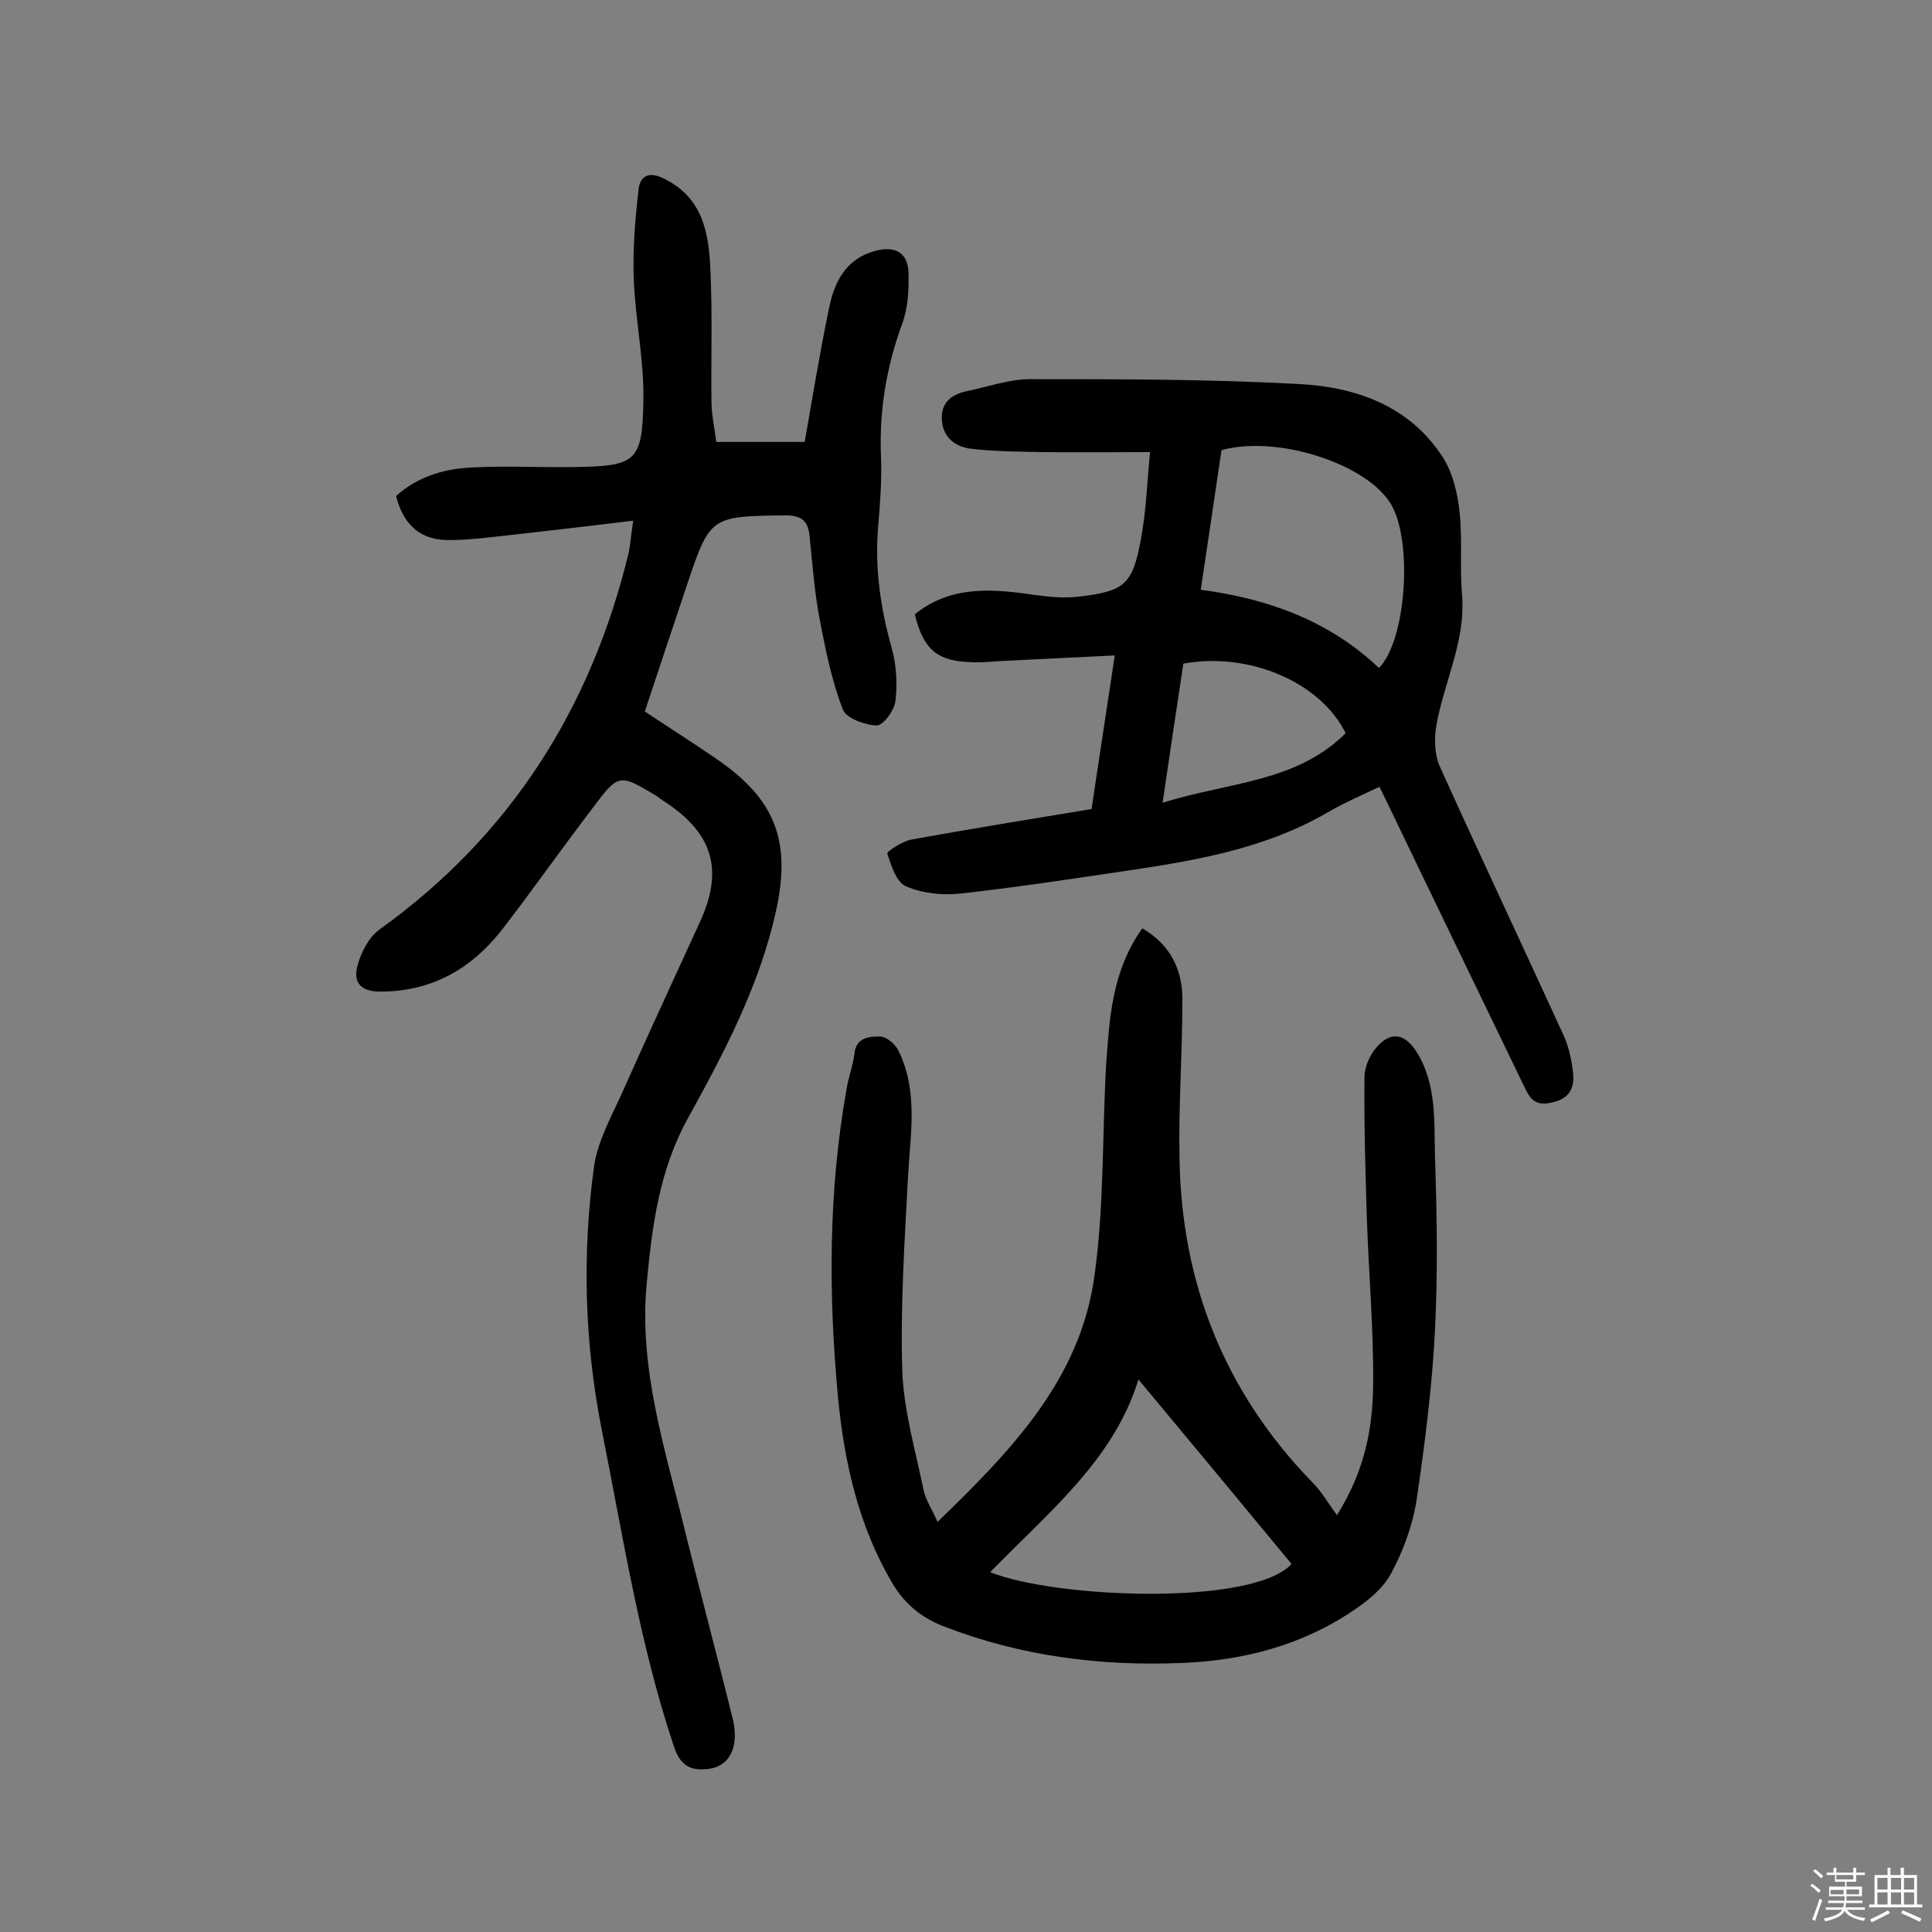
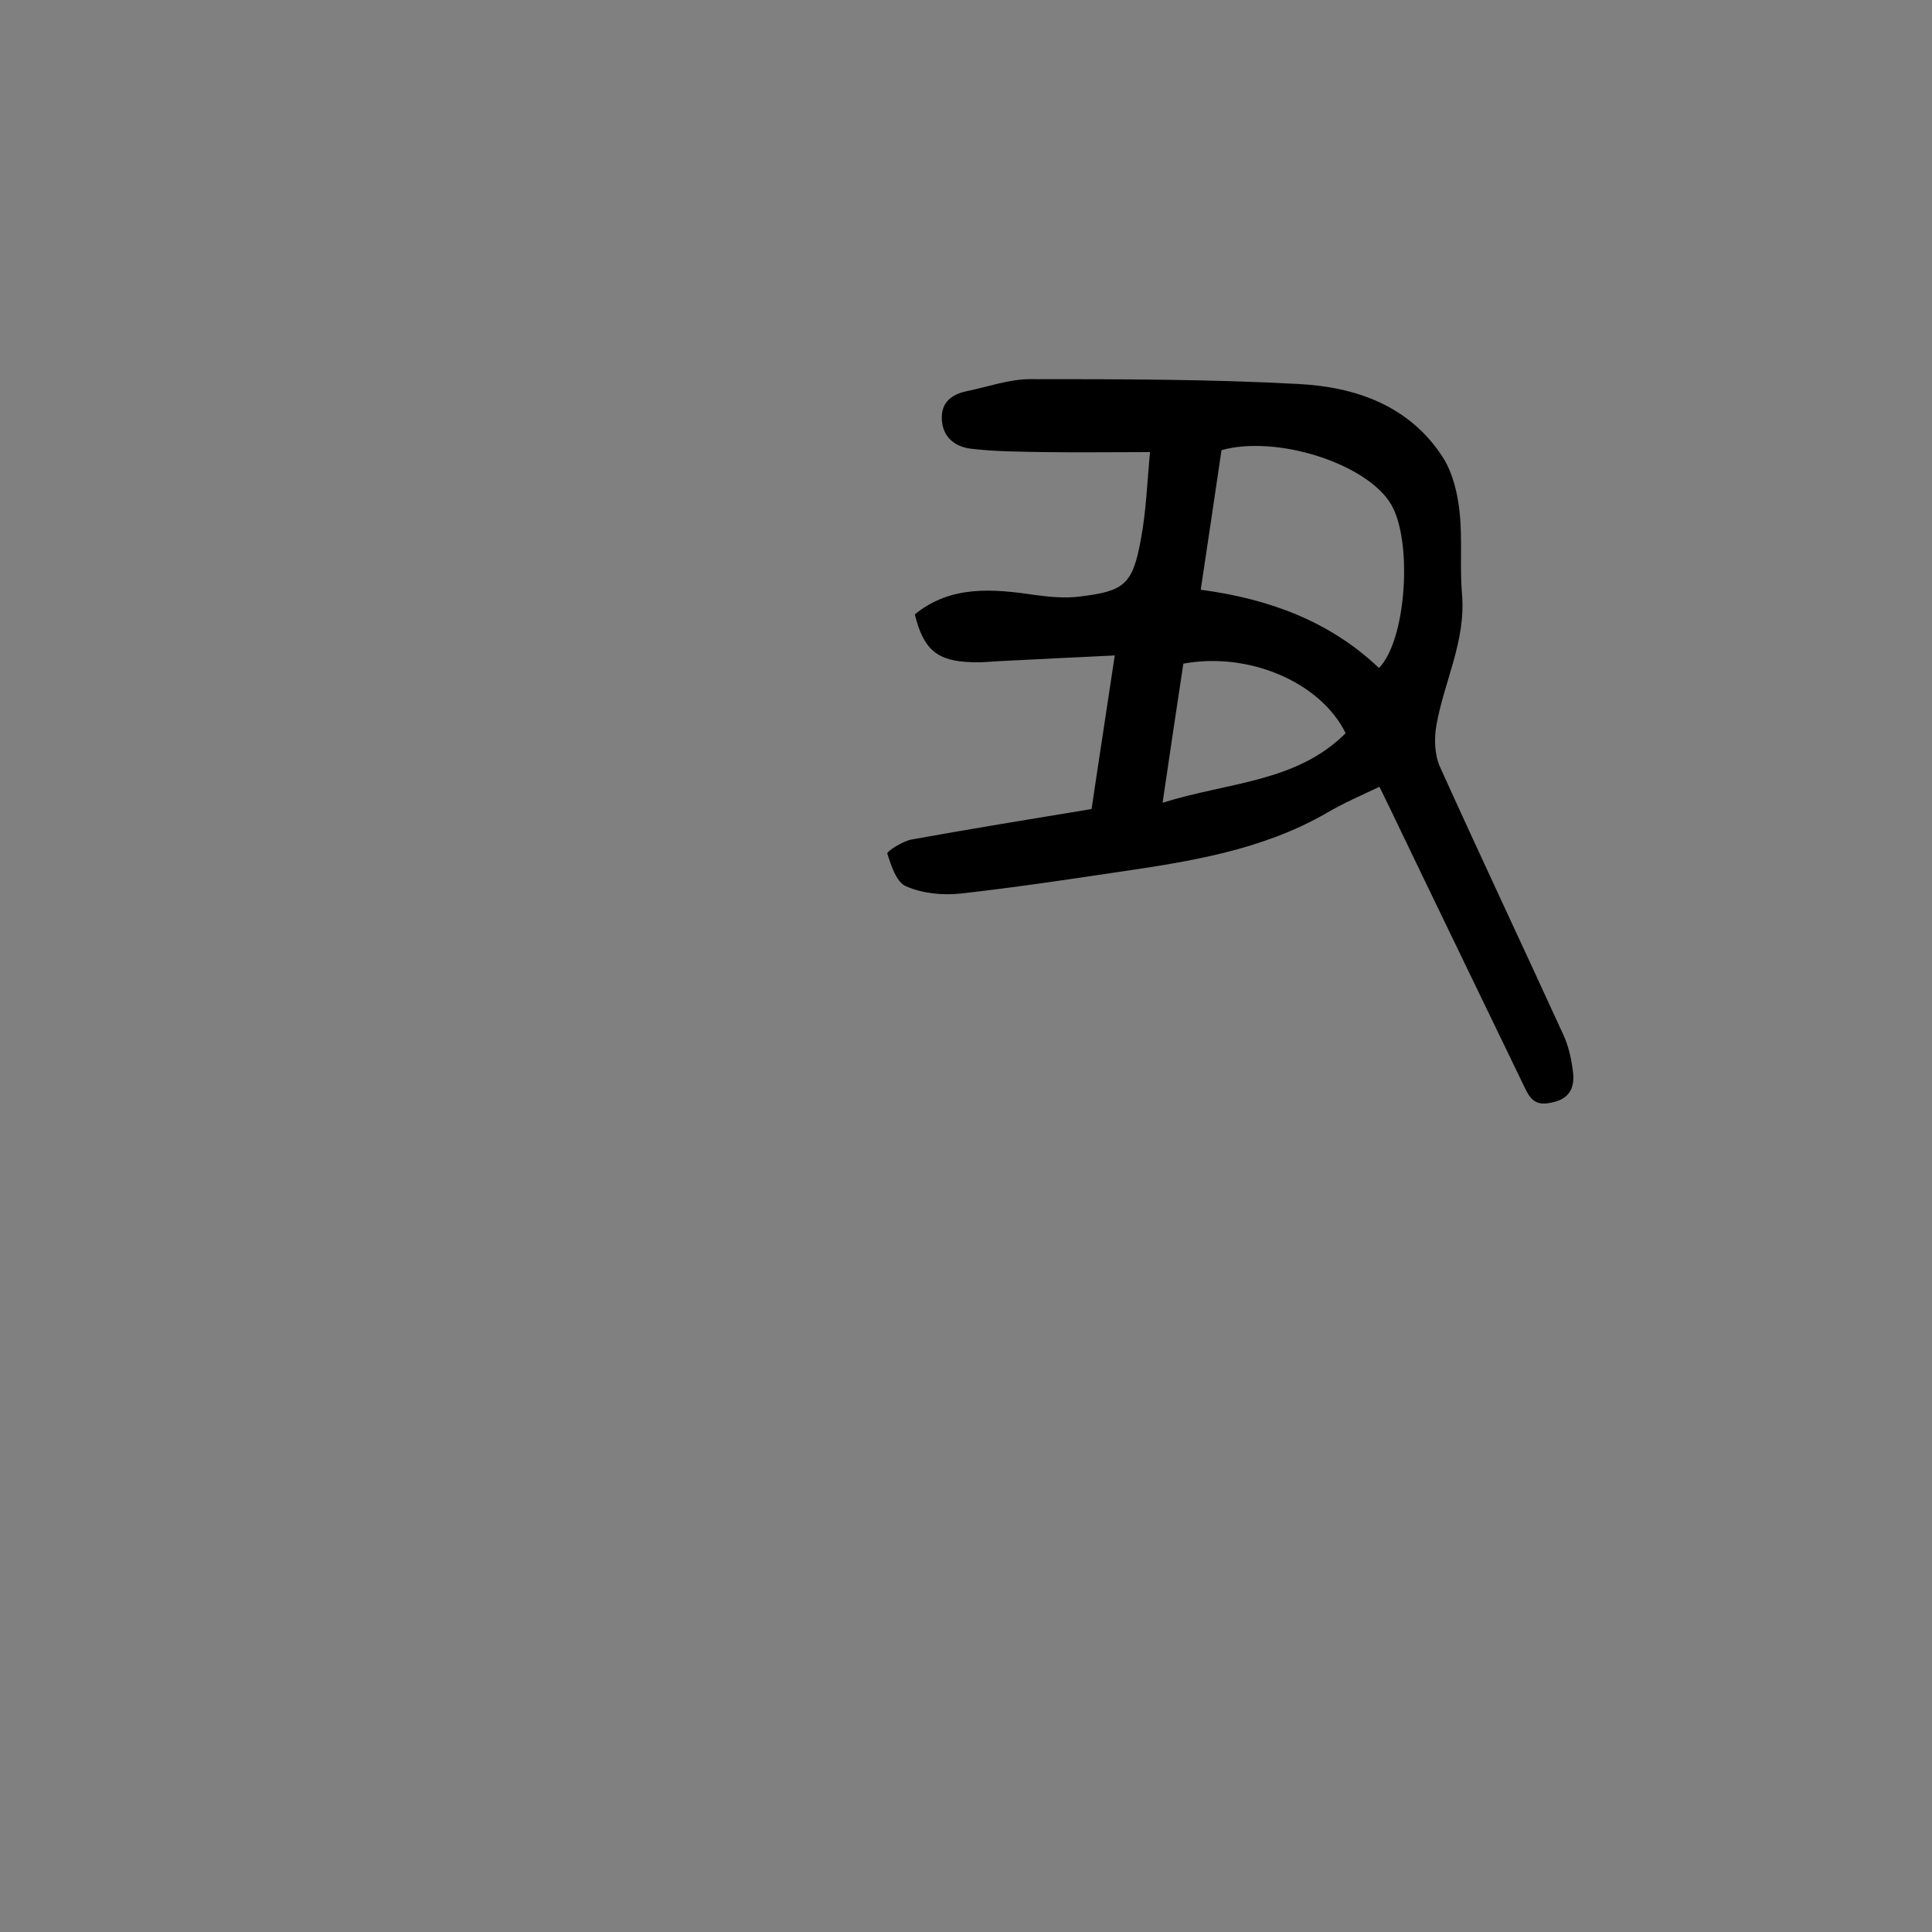
<svg xmlns="http://www.w3.org/2000/svg" enable-background="new 0 0 400 400" viewBox="0 0 400 400">
  <rect x="0" y="0" width="400" height="400" fill="#808080" stroke="none" />
-   <path d="m374.8 390.4.4-.4c.7.5 1.3 1 1.8 1.4l-.5.5c-.5-.6-1.1-1.1-1.7-1.5zm1 7.3-.6-.3c.5-1.4 1.1-2.8 1.5-4.3.2.1.4.2.6.3-.5 1.3-1 2.8-1.5 4.3zm-.4-10.3.4-.4c.4.3 1 .8 1.7 1.4l-.5.5c-.4-.5-1-1-1.6-1.5zm2.5.3h1.7v-1h.6v1h3.5v-1h.6v1h1.8v.5h-1.8v1.4h-2v1h3.2v2h-3.2v.9h3.3v.5h-3.4c0 .3-.1.6-.1.9h4v.5h-3.7c.7.9 1.9 1.5 3.8 1.7-.1.2-.2.4-.3.6-2.1-.4-3.5-1.1-4-2.1-.4 1-1.8 1.7-4 2.2-.1-.2-.2-.4-.3-.6 2.1-.4 3.4-1 3.8-1.8h-3.4v-.5h3.6c.1-.3.1-.6.2-.9h-3.3v-.5h3.4c0-.3 0-.6 0-.9h-3.2v-2h3.3v-1h-2.1v-1.4h-1.7v-.5zm1.1 3.5v1h2.7c0-.3 0-.4 0-.4 0-.1 0-.2 0-.2 0-.1 0-.2 0-.3h-2.7zm1.2-3v.9h3.5v-.9zm4.7 3h-2.6v.6.4h2.6z" fill="#fbfafc" />
-   <path d="m393.6 386.7h.6v1.5h2.7v6.1h1.1v.6h-11v-.6h1.1v-6.1h2.7v-1.5h.6v1.5h2.1v-1.5zm-2.7 8.8.4.6c-1.2.6-2.5 1.3-3.8 1.9-.1-.2-.2-.4-.3-.6 1.2-.6 2.5-1.2 3.7-1.9zm-2.2-6.7v2.4h2.1v-2.4zm0 3v2.5h2.1v-2.5zm2.8-3v2.4h2.1v-2.4zm0 3v2.5h2.1v-2.5zm6 6.1c-1.4-.7-2.7-1.3-3.9-1.8l.3-.6c1.5.6 2.7 1.2 3.9 1.7zm-1.2-9.1h-2.1v2.4h2.1zm-2.1 3v2.5h2.1v-2.5z" fill="#fbfafc" />
  <g fill="#010000">
-     <path d="m131.1 107.8c-9.8 1.2-18.6 2.2-27.4 3.2-3.8.4-7.7.9-11.5.8-5.5-.2-8.8-3.5-10.2-9.1 4.3-3.9 9.7-5.6 15.4-5.9 7.1-.4 14.3 0 21.4-.1 12.8-.2 14.2-1 14.4-13.6.2-8.5-1.7-17-2-25.6-.2-6 .3-12.1 1-18.2.3-3.1 2.4-3.8 5.3-2.3 8.2 4 9.3 11.6 9.6 19.3.4 8.9.1 17.8.2 26.7 0 2.7.6 5.4 1 8.5h18.3c1.6-9.1 3.1-18.3 5-27.5 1.1-5.6 3.5-10.5 9.8-12.1 3.9-1 6.6.4 6.7 4.6.1 3.5-.1 7.2-1.3 10.5-3.3 9-4.8 18.1-4.4 27.6.2 4.8-.2 9.7-.6 14.6-.7 8.5.5 16.7 2.8 24.9 1 3.5 1.2 7.4.8 11-.2 1.9-2.5 5.1-3.9 5.1-2.5-.1-6.3-1.5-7-3.3-2.3-6-3.6-12.4-4.8-18.7-1.1-5.7-1.5-11.6-2.1-17.3-.3-3-1.6-4.2-5-4.2-15.5.2-15.6.1-20.5 14.8-2.9 8.6-5.7 17.1-8.6 25.8 5.1 3.4 10 6.5 14.8 9.8 12.3 8.4 15.6 17.1 12.3 31.8-3.4 15.2-10.6 28.9-18 42.3-6.1 10.9-7.6 22.6-8.7 34.5-1.7 17.8 3.9 34.6 8 51.6 3.2 12.9 6.6 25.6 9.8 38.5 1.4 5.8-.6 9.8-4.8 10.4-3.5.5-5.9-.3-7.3-4.4-7.2-21.4-10.6-43.7-15-65.7-3.6-18.2-4.1-36.4-1.6-54.7.8-5.4 3.8-10.6 6.1-15.8 5.2-11.7 10.6-23.3 15.9-34.9 4.8-10.6 2.6-18.1-7.2-24.6-.7-.4-1.3-.9-2-1.4-7.6-4.5-7.7-4.6-13.1 2.6-6.1 8-11.9 16.2-18 24.2-6.5 8.7-14.8 13.8-26 13.8-4.1 0-5.6-2-4.7-5.3.7-2.7 2.3-5.9 4.5-7.5 27.2-19.5 43.9-45.9 51.7-78.2.3-1.6.4-3.2.9-6.5z" />
-     <path d="m236.5 192.2c6 3.5 8.4 8.8 8.3 15.1 0 10.7-.8 21.4-.6 32.1.3 26.1 9.3 48.8 27.6 67.6 1.8 1.8 3.1 4.1 5 6.7 5.9-9.4 7.4-18.2 7.5-27.1.1-11.3-.9-22.7-1.3-34-.3-9.9-.6-19.7-.5-29.6 0-2.2 1.2-4.8 2.7-6.4 3-3.2 5.7-2.5 8.1 1.2 4.2 6.7 3.6 14.4 3.8 21.7.4 12 .6 24 0 35.9-.6 11.8-2.1 23.5-3.8 35.1-.8 5.2-2.7 10.4-5.2 15.1-1.6 3.1-4.7 5.7-7.7 7.7-10.7 7.3-22.9 10.5-35.7 11-16.8.7-33.3-1.4-49.1-7.5-4.8-1.8-8.3-4.7-10.9-9.1-7-11.9-9.9-25-11.2-38.4-2-21.4-2-42.8 1.8-64 .4-2.4 1.3-4.7 1.6-7.1.3-3.5 3.2-3.6 5.3-3.6 1.4 0 3.3 1.7 3.9 3.1 4 8.3 2.4 17 1.9 25.8-.7 13.4-1.6 26.8-1.2 40.2.3 8.3 2.7 16.5 4.4 24.7.4 2.1 1.8 4.1 2.9 6.7 15.2-14.7 29.6-29.5 32.5-51 2-14.3 1.6-29 2.4-43.5.7-9.5 1.1-19.4 7.5-28.4zm-31.5 133.3c13.8 5.5 54.5 7 62.4-1.7-10.6-12.8-21.1-25.5-31.7-38.2-5 16.5-18.5 27.4-30.7 39.9z" />
    <path d="m189.4 127.2c7.5-6.1 16.2-5.3 25-4 3 .4 6.2.7 9.2.3 9.2-1.1 10.9-2.5 12.6-11.8 1.1-5.8 1.3-11.8 1.9-18.1-7.9 0-15 .1-22.1 0-5-.1-10-.1-15-.7-3.2-.4-5.8-2.3-6-6-.2-3.5 1.9-5.2 5.1-5.9 4.4-.9 8.8-2.5 13.2-2.5 18.5 0 37 0 55.5 1 11.9.6 23.1 4.5 30 15.3 2 3.2 3 7.4 3.4 11.3.6 5.6 0 11.4.5 17 .8 9.6-3.7 18-5.3 27-.5 2.8-.4 6.1.7 8.6 8.4 18.6 17.1 37 25.6 55.6 1.1 2.4 1.7 5.2 2 7.9.3 3.1-.8 5.4-4.6 6.1-3.6.8-4.5-1.2-5.7-3.7-9.2-19.1-18.5-38.2-27.7-57.4-.6-1.3-1.3-2.6-2.1-4.3-3.8 1.8-7.5 3.4-10.9 5.4-13.5 7.8-28.6 10.1-43.6 12.3-10.7 1.6-21.5 3.2-32.2 4.4-3.7.4-7.9 0-11.3-1.5-2-.8-3.1-4.3-3.9-6.8-.1-.4 3.2-2.6 5.1-2.9 12.2-2.2 24.5-4.2 37.2-6.3 1.5-10.2 3.1-20.4 4.8-31.8-8.5.4-16.3.8-24.2 1.2-1.8.1-3.6.3-5.4.2-7.2-.2-10-2.6-11.8-9.9zm96.1 11.1c5.7-5.8 7-26.3 2.5-33.9-5-8.4-23.6-14.4-35.1-11.2-1.4 9.4-2.8 19-4.3 28.9 14.3 1.9 26.8 6.6 36.9 16.2zm-44.8 27.9c13.7-4.3 27.7-4.2 37.9-14.4-5.2-10.6-20.1-16.9-33.6-14.4-1.4 9.2-2.8 18.6-4.3 28.8z" />
  </g>
</svg>